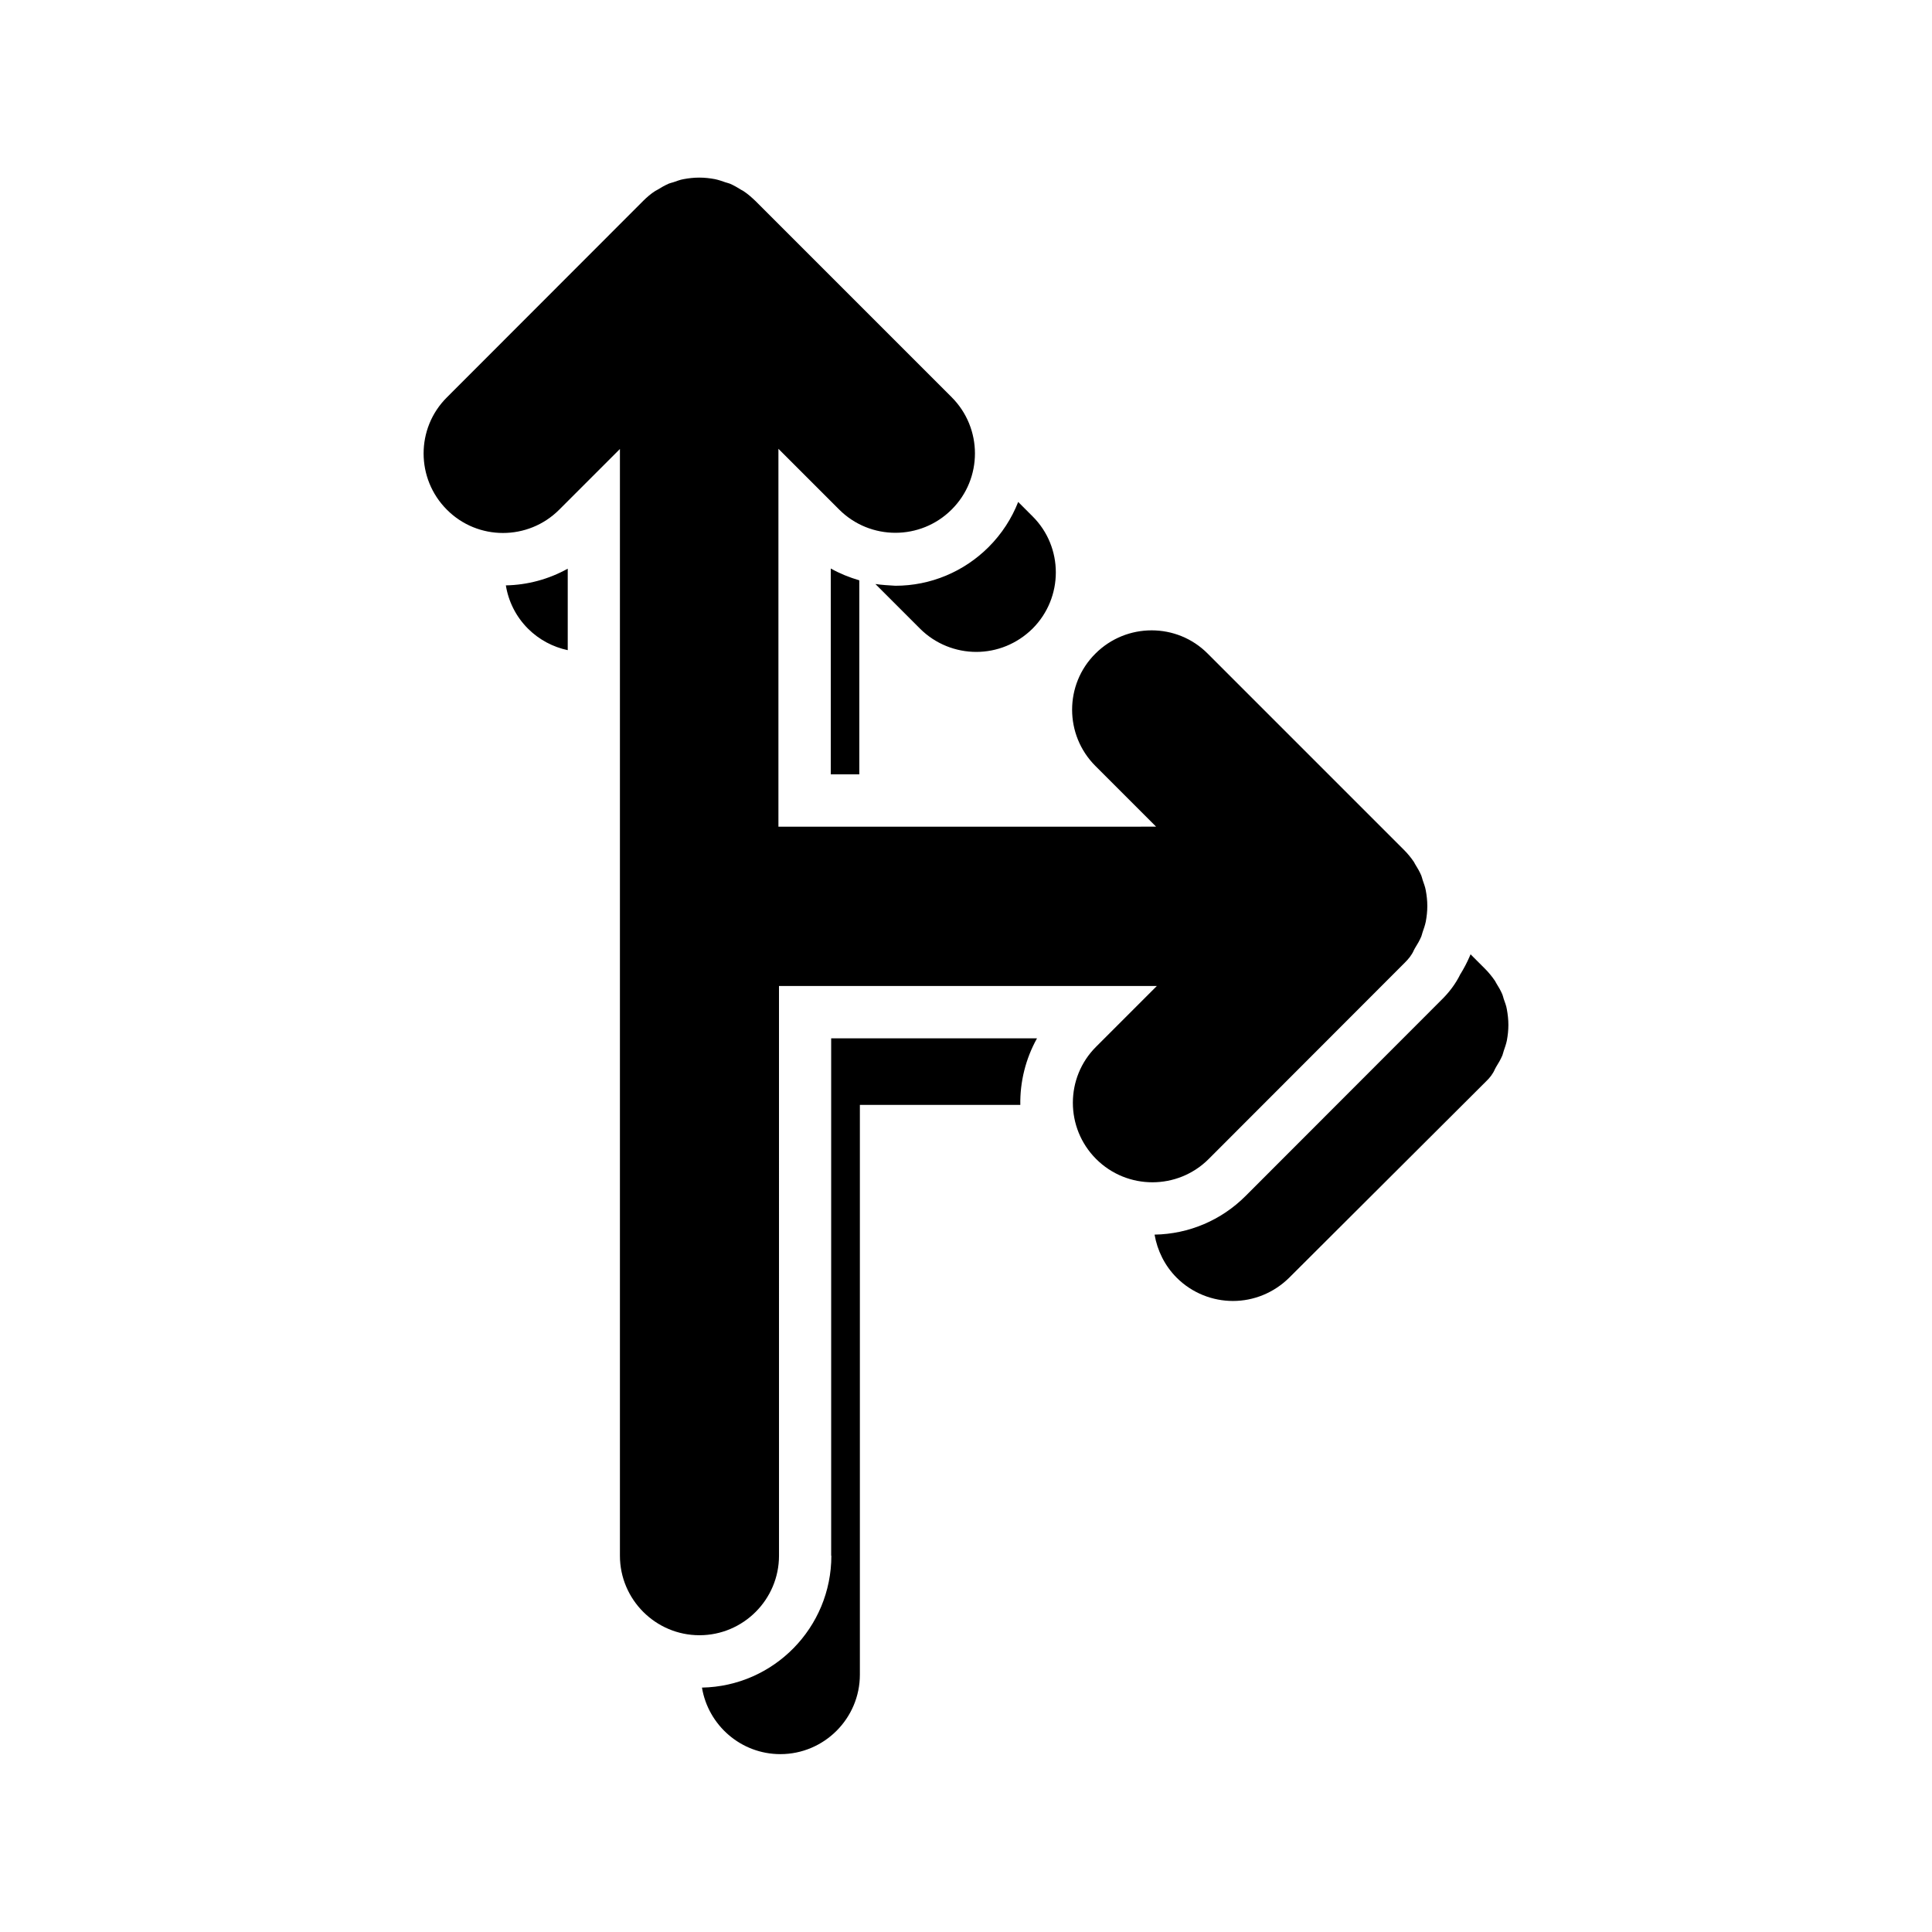
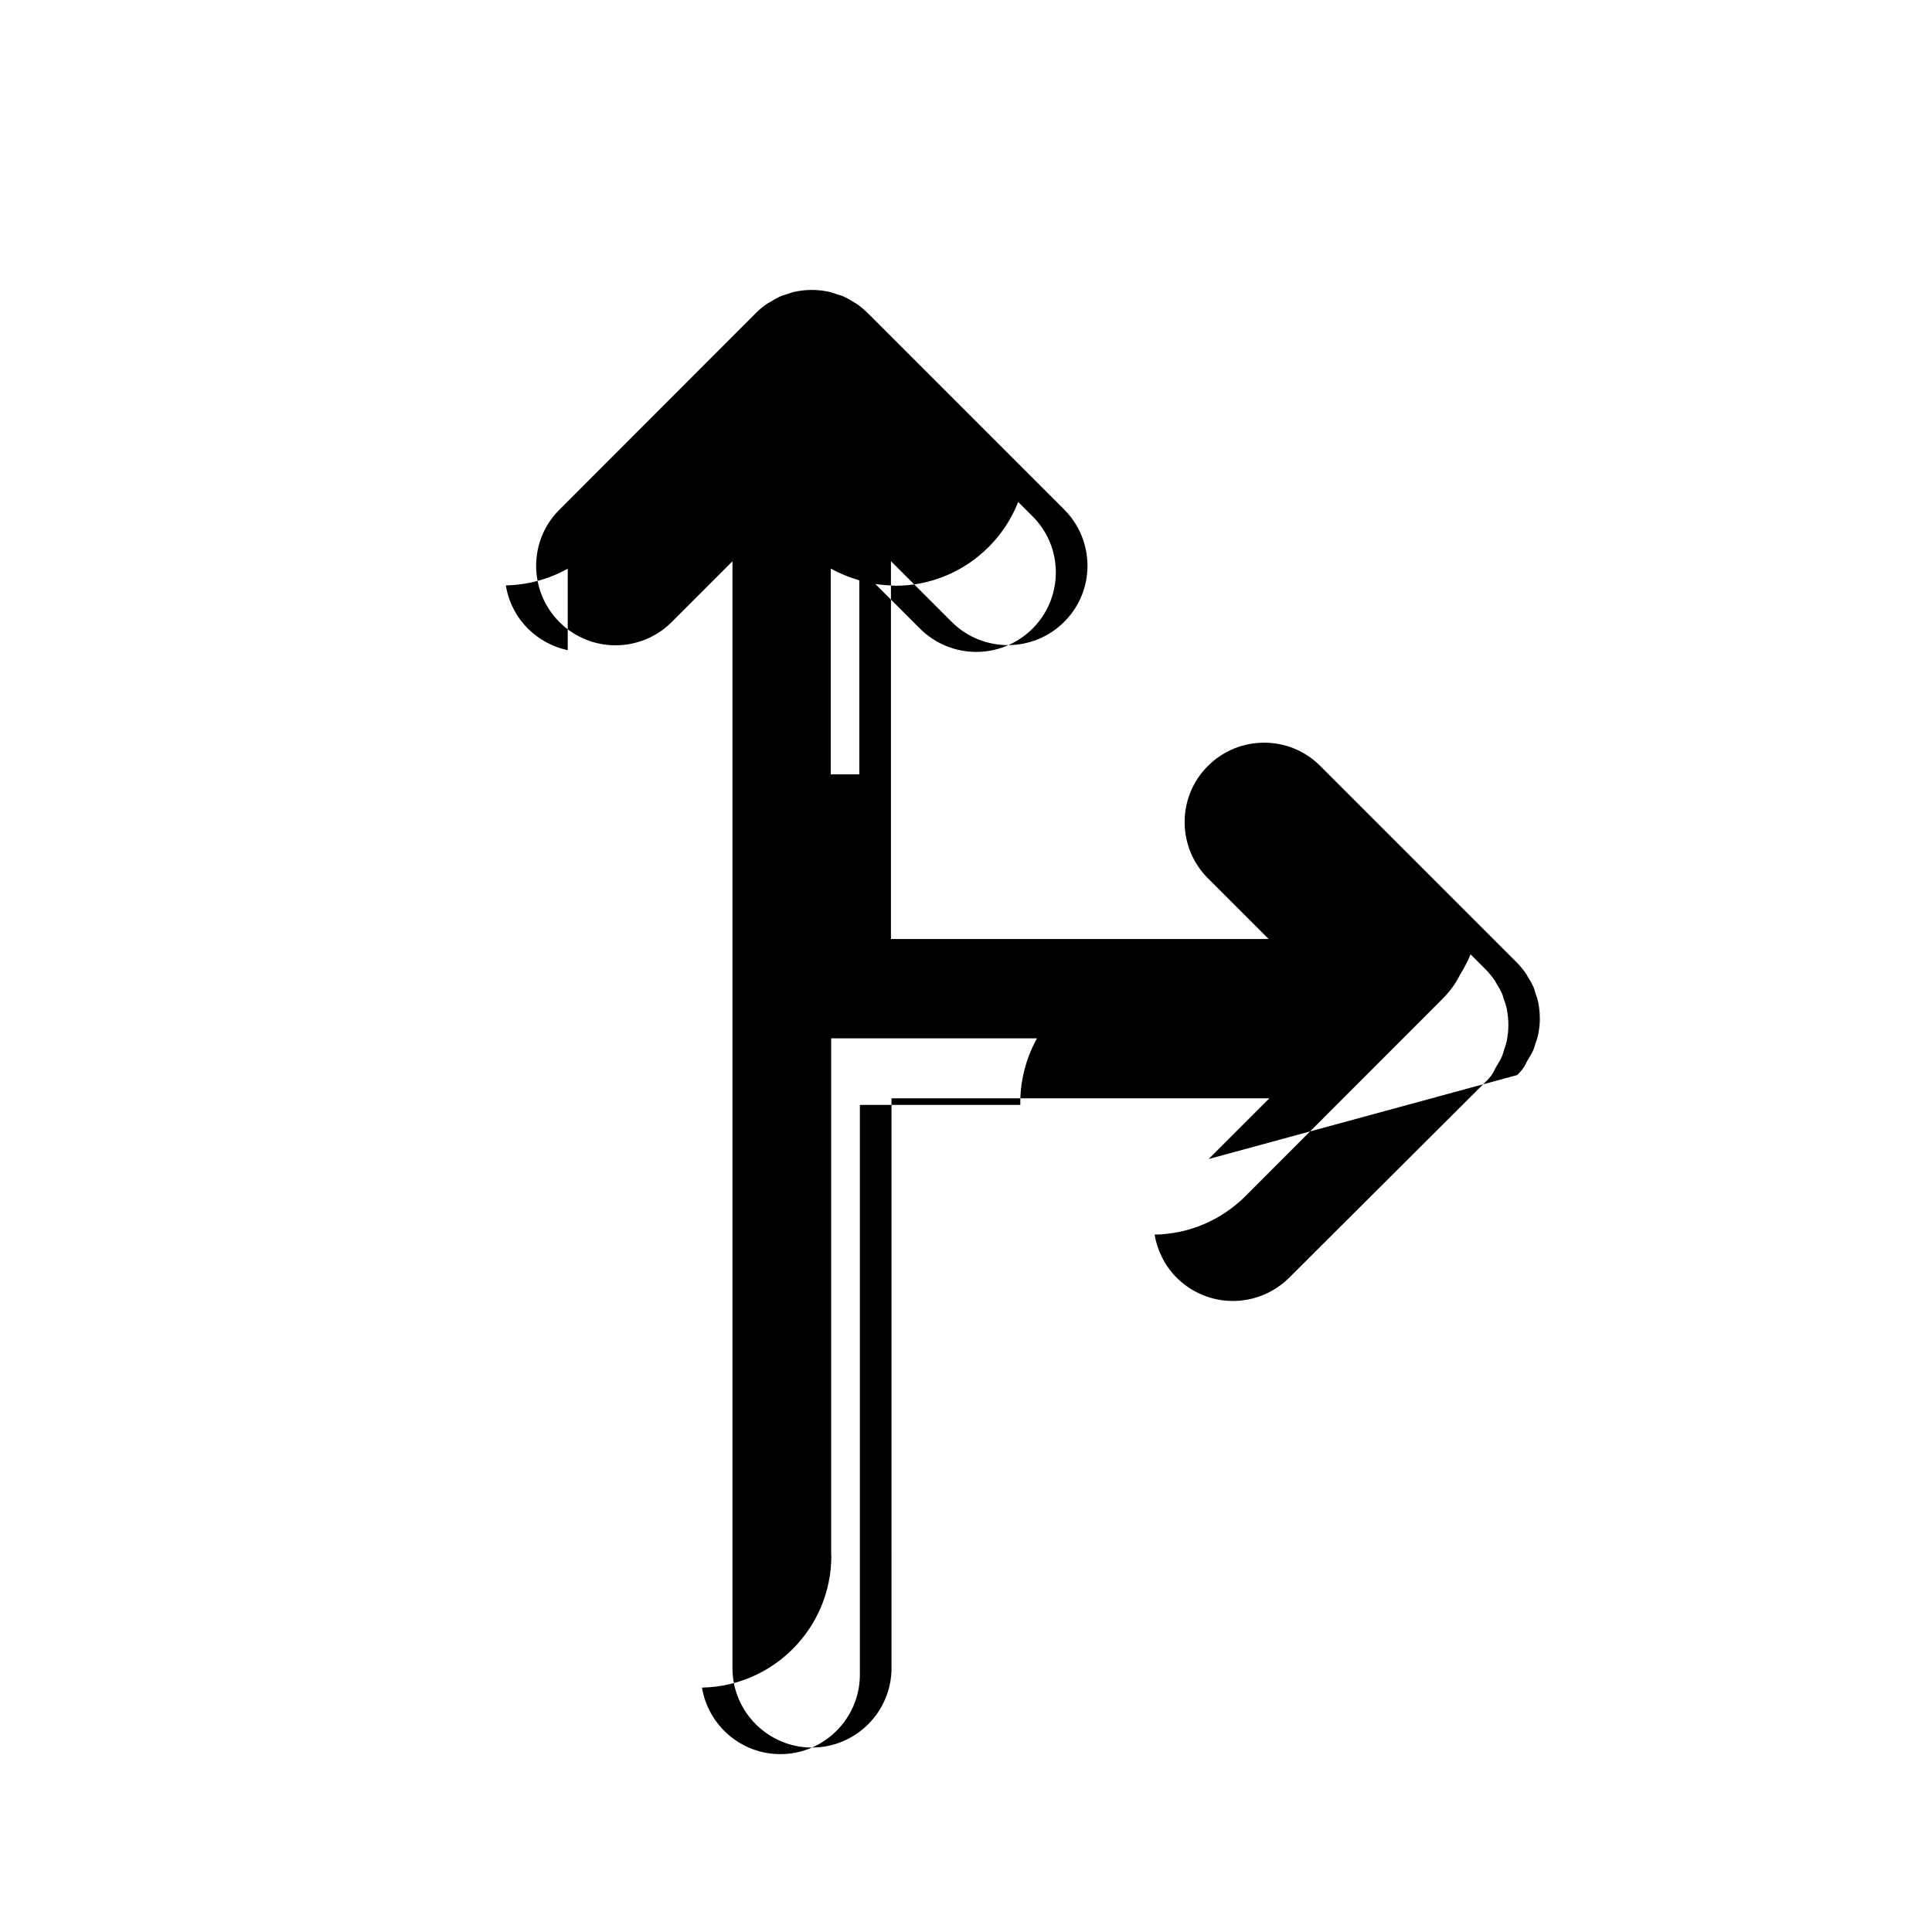
<svg xmlns="http://www.w3.org/2000/svg" fill="#000000" width="800px" height="800px" version="1.1" viewBox="144 144 512 512">
-   <path d="m464.31 451.15c-4.113 4.113-9.512 6.168-14.91 6.168-5.398 0-10.797-2.055-14.91-6.168-8.227-8.227-8.227-21.594 0-29.766l16.09-16.09h-100.14l0.004 150.98c0 11.617-9.461 21.078-21.078 21.078-11.617 0-21.078-9.461-21.078-21.078v-293.29l-16.09 16.09c-8.227 8.227-21.594 8.227-29.766 0-8.227-8.227-8.227-21.594 0-29.766l52.023-52.074c0.977-0.977 2.055-1.902 3.188-2.621 0.207-0.102 0.41-0.207 0.566-0.309 0.977-0.617 2.004-1.184 3.031-1.645 0.41-0.152 0.824-0.258 1.184-0.359 0.926-0.309 1.801-0.668 2.727-0.824 1.387-0.258 2.727-0.41 4.164-0.41 1.441 0 2.777 0.152 4.164 0.41 0.977 0.207 1.852 0.516 2.727 0.824 0.41 0.152 0.824 0.207 1.184 0.359 1.078 0.461 2.055 1.027 3.031 1.645 0.207 0.102 0.41 0.207 0.566 0.309 1.184 0.77 2.211 1.695 3.188 2.621l52.027 52.027c8.227 8.227 8.227 21.594 0 29.766-4.113 4.113-9.512 6.168-14.91 6.168-5.398 0-10.797-2.055-14.91-6.168l-16.09-16.09v100.14l100.09-0.004-16.09-16.09c-8.227-8.227-8.227-21.594 0-29.766 8.227-8.227 21.594-8.227 29.766 0l52.027 52.027c0.977 0.977 1.902 2.109 2.621 3.188 0.102 0.207 0.207 0.41 0.309 0.566 0.617 0.977 1.184 1.953 1.645 3.031 0.152 0.41 0.258 0.824 0.359 1.184 0.309 0.926 0.668 1.801 0.824 2.727 0.258 1.387 0.41 2.727 0.41 4.164 0 1.441-0.152 2.777-0.41 4.164-0.207 0.977-0.516 1.852-0.824 2.727-0.152 0.41-0.207 0.824-0.359 1.184-0.461 1.078-1.027 2.055-1.645 3.031-0.102 0.207-0.207 0.41-0.309 0.566-0.566 1.336-1.441 2.363-2.418 3.34zm-88.32-152.38 11.824 11.824c4.113 4.113 9.562 6.168 14.91 6.168 5.449 0 10.797-2.109 14.91-6.168 8.227-8.227 8.227-21.594 0-29.766l-3.805-3.805c-1.695 4.32-4.32 8.43-7.812 11.926-6.582 6.582-15.422 10.281-24.727 10.281-1.754-0.102-3.555-0.203-5.301-0.461zm-92.074 11.824c2.981 2.981 6.684 4.883 10.539 5.707v-21.594c-5.09 2.828-10.746 4.32-16.398 4.422 0.664 4.164 2.621 8.227 5.859 11.465zm259.41 100.86c-0.152-0.977-0.516-1.801-0.824-2.727-0.102-0.359-0.207-0.77-0.359-1.184-0.461-1.078-1.027-2.055-1.645-3.031-0.102-0.152-0.207-0.359-0.309-0.566-0.77-1.133-1.695-2.262-2.621-3.188l-3.856-3.856-0.309 0.719c-0.668 1.543-1.441 2.981-2.312 4.422 0 0 0 0.051-0.051 0.051-1.285 2.672-3.086 4.988-5.09 6.941l-51.871 51.922c-6.426 6.426-15.012 10.078-24.109 10.23 0.719 4.164 2.672 8.227 5.859 11.414 4.113 4.113 9.562 6.168 14.91 6.168 5.449 0 10.797-2.109 14.91-6.168l52.121-51.973c1.027-0.977 1.852-2.004 2.418-3.34 0.102-0.152 0.207-0.359 0.309-0.566 0.617-0.977 1.184-1.953 1.645-3.031 0.152-0.359 0.207-0.77 0.359-1.184 0.309-0.926 0.617-1.746 0.824-2.727 0.258-1.387 0.41-2.727 0.41-4.164 0-1.387-0.152-2.773-0.41-4.164zm-179.01 144.82c0 19.074-15.27 34.598-34.289 34.957 1.645 9.973 10.332 17.633 20.77 17.633 11.617 0 21.078-9.461 21.078-21.078v-150.98h42.516c-0.102-6.066 1.387-12.184 4.422-17.633h-54.547v137.11zm-0.152-207.07h7.559v-51.41c-2.621-0.77-5.191-1.801-7.559-3.137z" />
+   <path d="m464.31 451.15l16.09-16.09h-100.14l0.004 150.98c0 11.617-9.461 21.078-21.078 21.078-11.617 0-21.078-9.461-21.078-21.078v-293.29l-16.09 16.09c-8.227 8.227-21.594 8.227-29.766 0-8.227-8.227-8.227-21.594 0-29.766l52.023-52.074c0.977-0.977 2.055-1.902 3.188-2.621 0.207-0.102 0.41-0.207 0.566-0.309 0.977-0.617 2.004-1.184 3.031-1.645 0.41-0.152 0.824-0.258 1.184-0.359 0.926-0.309 1.801-0.668 2.727-0.824 1.387-0.258 2.727-0.41 4.164-0.41 1.441 0 2.777 0.152 4.164 0.41 0.977 0.207 1.852 0.516 2.727 0.824 0.41 0.152 0.824 0.207 1.184 0.359 1.078 0.461 2.055 1.027 3.031 1.645 0.207 0.102 0.41 0.207 0.566 0.309 1.184 0.77 2.211 1.695 3.188 2.621l52.027 52.027c8.227 8.227 8.227 21.594 0 29.766-4.113 4.113-9.512 6.168-14.91 6.168-5.398 0-10.797-2.055-14.91-6.168l-16.09-16.09v100.14l100.09-0.004-16.09-16.09c-8.227-8.227-8.227-21.594 0-29.766 8.227-8.227 21.594-8.227 29.766 0l52.027 52.027c0.977 0.977 1.902 2.109 2.621 3.188 0.102 0.207 0.207 0.41 0.309 0.566 0.617 0.977 1.184 1.953 1.645 3.031 0.152 0.41 0.258 0.824 0.359 1.184 0.309 0.926 0.668 1.801 0.824 2.727 0.258 1.387 0.41 2.727 0.41 4.164 0 1.441-0.152 2.777-0.41 4.164-0.207 0.977-0.516 1.852-0.824 2.727-0.152 0.41-0.207 0.824-0.359 1.184-0.461 1.078-1.027 2.055-1.645 3.031-0.102 0.207-0.207 0.41-0.309 0.566-0.566 1.336-1.441 2.363-2.418 3.34zm-88.32-152.38 11.824 11.824c4.113 4.113 9.562 6.168 14.91 6.168 5.449 0 10.797-2.109 14.91-6.168 8.227-8.227 8.227-21.594 0-29.766l-3.805-3.805c-1.695 4.32-4.32 8.43-7.812 11.926-6.582 6.582-15.422 10.281-24.727 10.281-1.754-0.102-3.555-0.203-5.301-0.461zm-92.074 11.824c2.981 2.981 6.684 4.883 10.539 5.707v-21.594c-5.09 2.828-10.746 4.32-16.398 4.422 0.664 4.164 2.621 8.227 5.859 11.465zm259.41 100.86c-0.152-0.977-0.516-1.801-0.824-2.727-0.102-0.359-0.207-0.77-0.359-1.184-0.461-1.078-1.027-2.055-1.645-3.031-0.102-0.152-0.207-0.359-0.309-0.566-0.77-1.133-1.695-2.262-2.621-3.188l-3.856-3.856-0.309 0.719c-0.668 1.543-1.441 2.981-2.312 4.422 0 0 0 0.051-0.051 0.051-1.285 2.672-3.086 4.988-5.09 6.941l-51.871 51.922c-6.426 6.426-15.012 10.078-24.109 10.23 0.719 4.164 2.672 8.227 5.859 11.414 4.113 4.113 9.562 6.168 14.91 6.168 5.449 0 10.797-2.109 14.91-6.168l52.121-51.973c1.027-0.977 1.852-2.004 2.418-3.34 0.102-0.152 0.207-0.359 0.309-0.566 0.617-0.977 1.184-1.953 1.645-3.031 0.152-0.359 0.207-0.77 0.359-1.184 0.309-0.926 0.617-1.746 0.824-2.727 0.258-1.387 0.41-2.727 0.41-4.164 0-1.387-0.152-2.773-0.41-4.164zm-179.01 144.82c0 19.074-15.27 34.598-34.289 34.957 1.645 9.973 10.332 17.633 20.77 17.633 11.617 0 21.078-9.461 21.078-21.078v-150.98h42.516c-0.102-6.066 1.387-12.184 4.422-17.633h-54.547v137.11zm-0.152-207.07h7.559v-51.41c-2.621-0.77-5.191-1.801-7.559-3.137z" />
</svg>